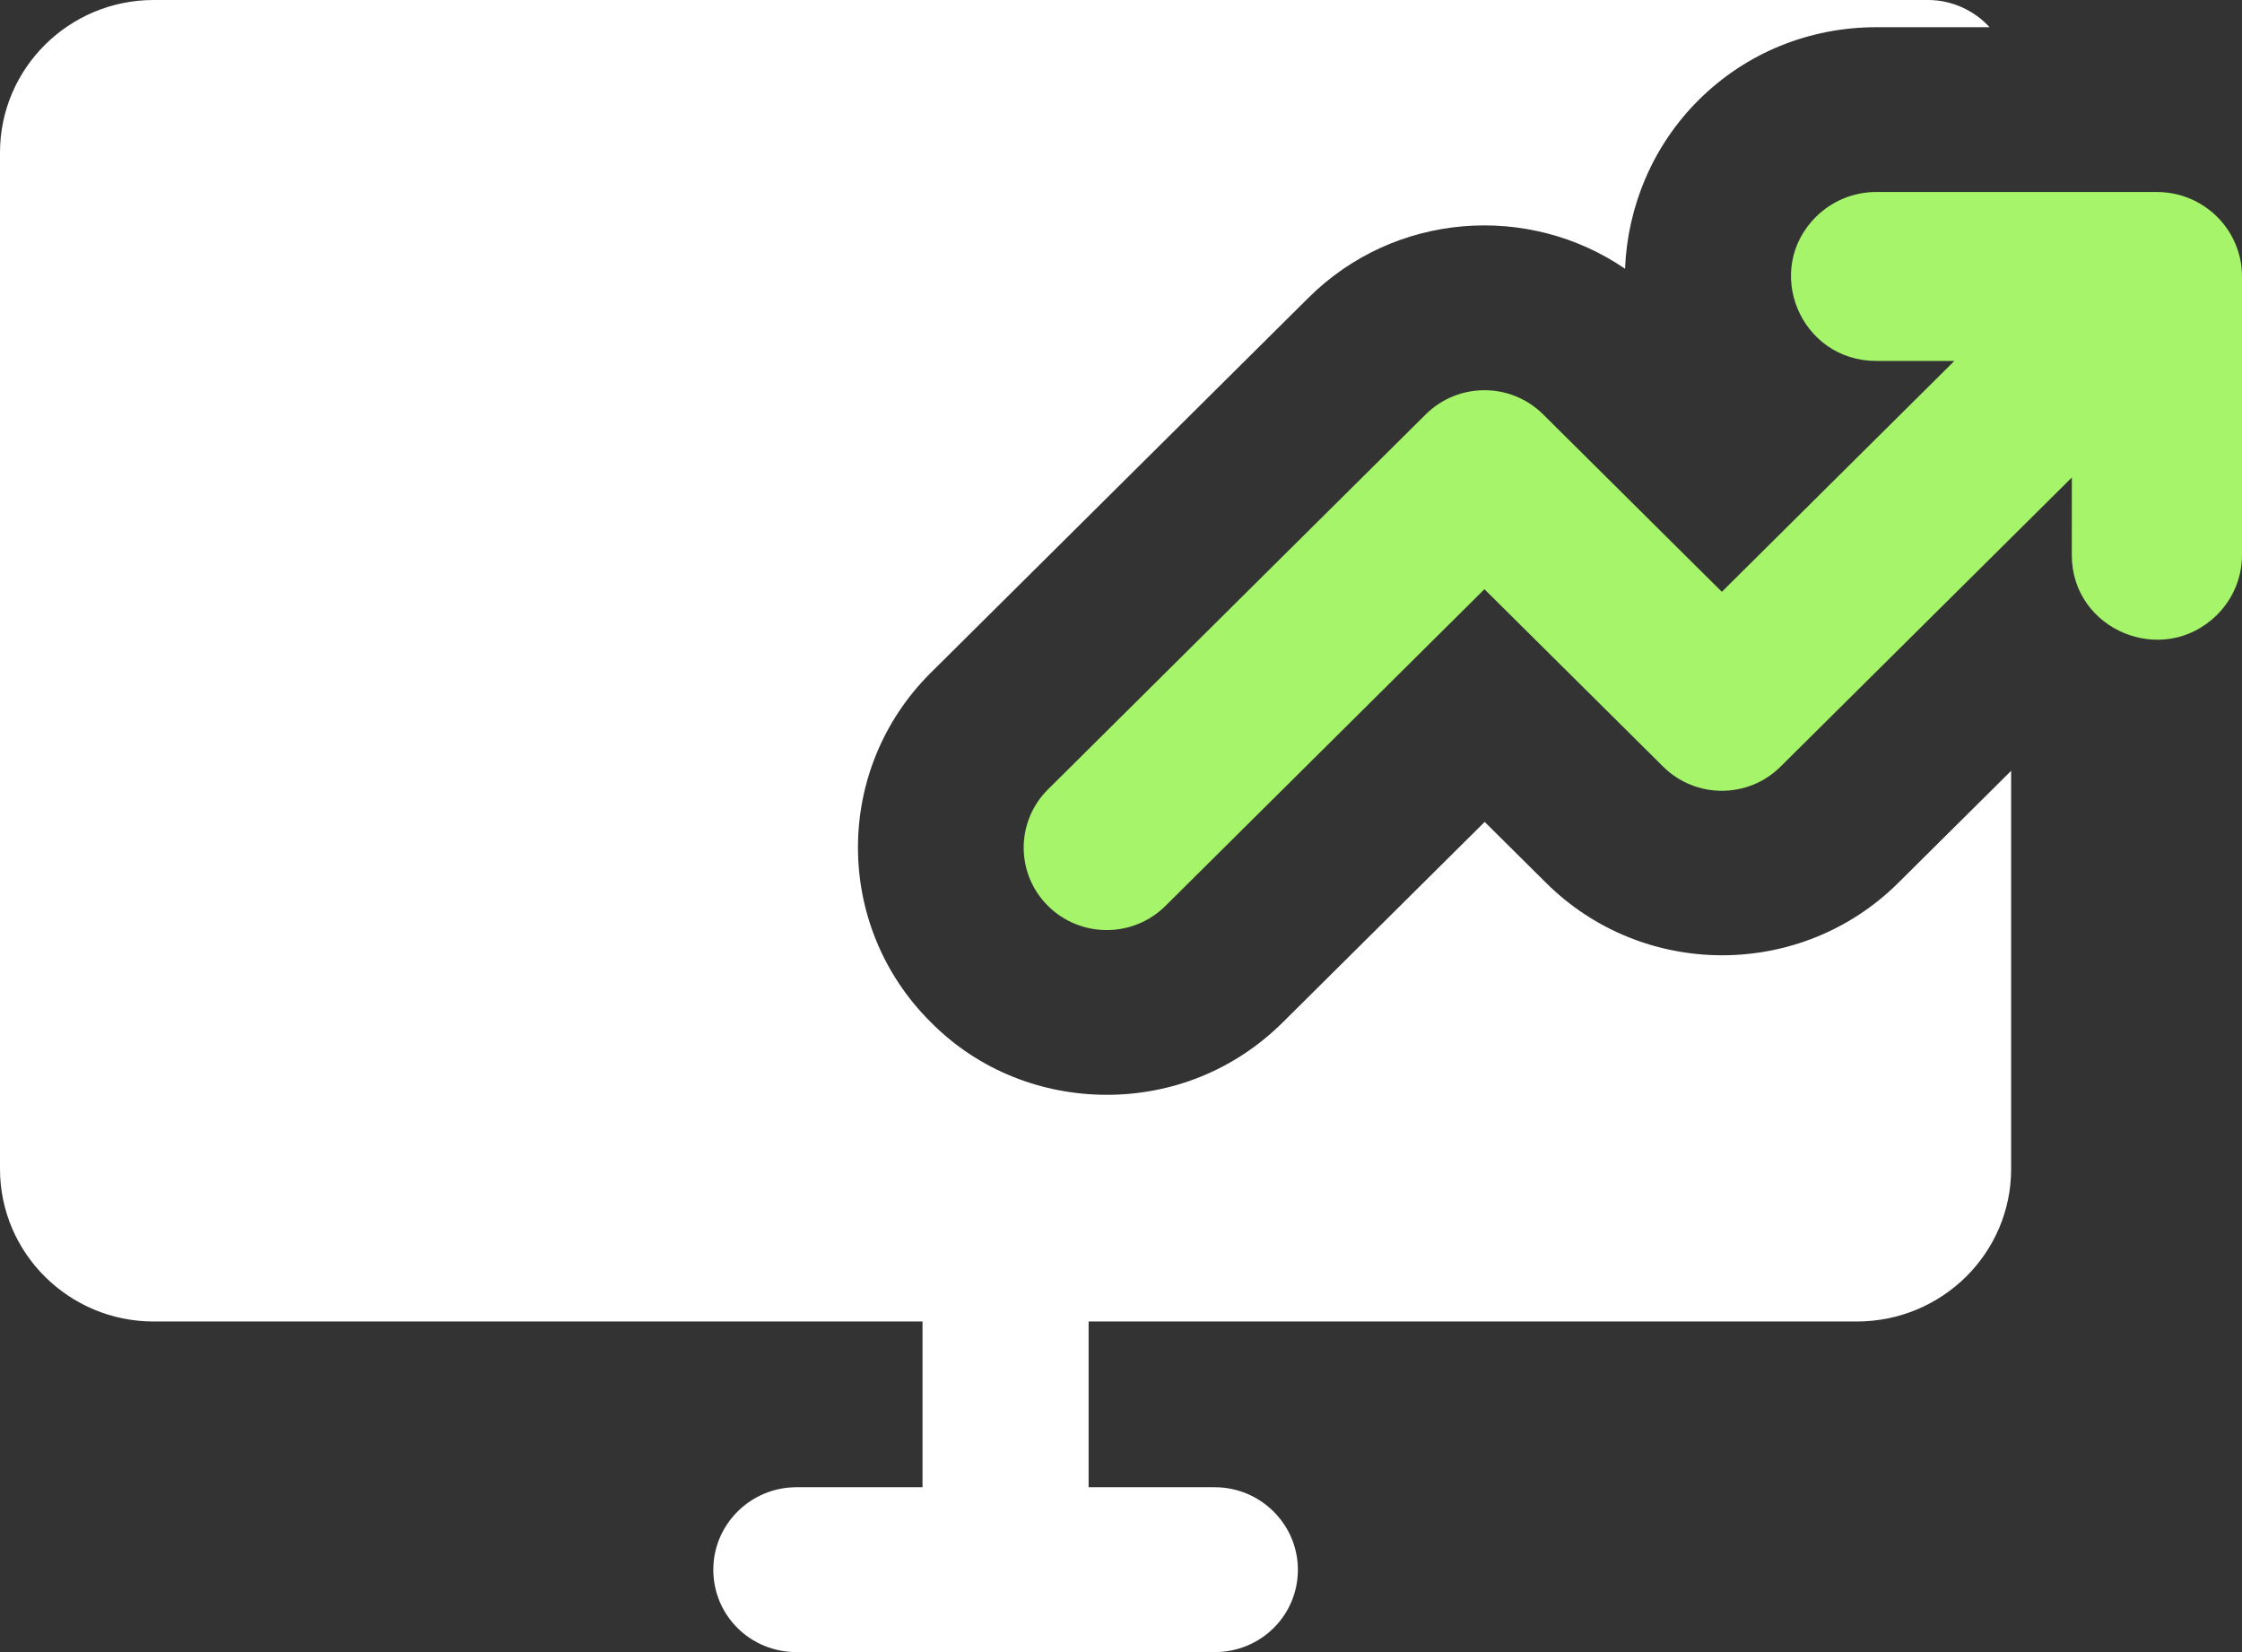
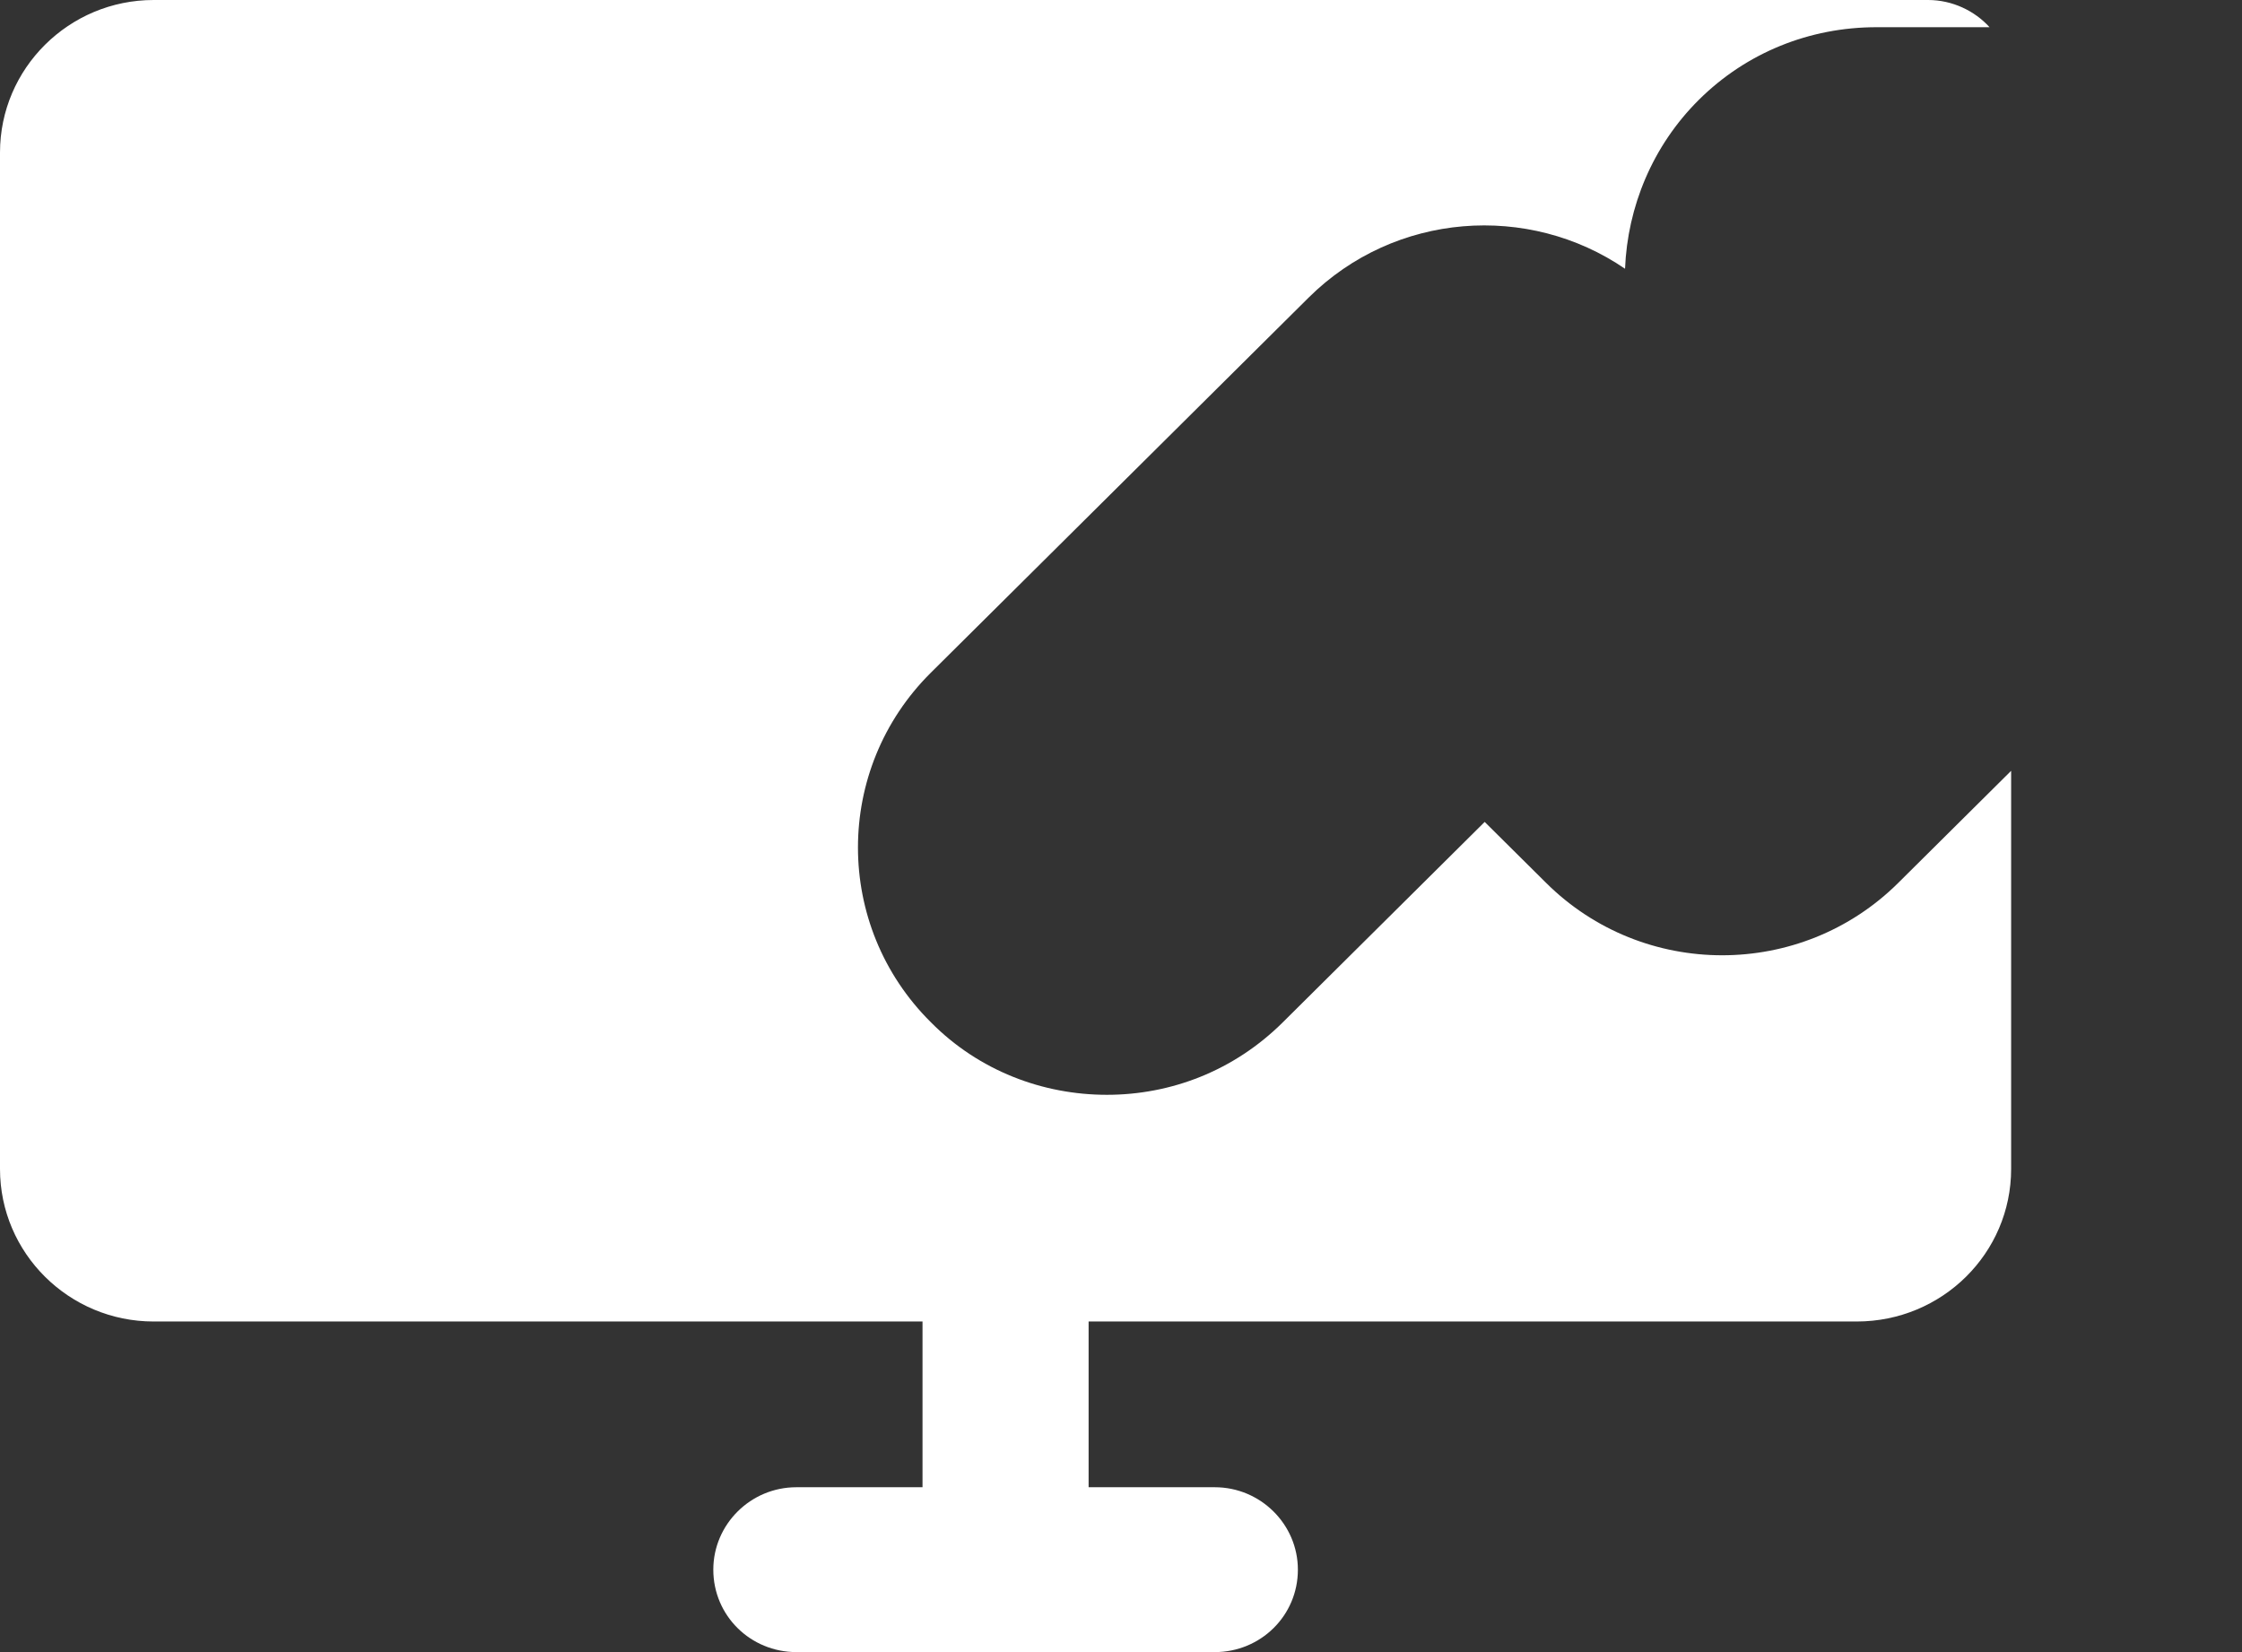
<svg xmlns="http://www.w3.org/2000/svg" width="38" height="28" viewBox="0 0 38 28" fill="none">
  <rect x="0" y="0" width="38" height="28" fill="#333333" stroke="none" />
  <path d="M26.206 14.964L25.164 13.93L21.744 17.325C20.914 18.15 19.844 18.555 18.761 18.555C17.677 18.555 16.593 18.15 15.777 17.325C14.13 15.691 14.13 13.036 15.777 11.401L22.18 5.044C23.644 3.591 25.91 3.437 27.543 4.555C27.585 3.507 28.007 2.473 28.795 1.691C29.598 0.894 30.667 0.461 31.807 0.461H33.721C33.468 0.182 33.088 0 32.68 0H2.604C1.168 0 0 1.16 0 2.585V19.812C0 21.238 1.168 22.397 2.604 22.397H15.636V25.206H13.497C12.723 25.206 12.09 25.834 12.09 26.603C12.09 27.385 12.723 28 13.497 28H20.59C21.364 28 21.998 27.385 21.998 26.603C21.998 25.834 21.364 25.206 20.59 25.206H18.451V22.397H31.469C32.919 22.397 34.087 21.238 34.087 19.812V13.064L32.173 14.964C30.526 16.599 27.852 16.599 26.206 14.964Z" fill="white" />
-   <path d="M36.557 3.254H31.801C31.418 3.254 31.051 3.405 30.781 3.673C29.872 4.575 30.516 6.118 31.801 6.117L33.125 6.117L29.184 10.03L26.155 7.023C25.605 6.477 24.715 6.477 24.165 7.023L17.763 13.378C17.213 13.924 17.213 14.808 17.763 15.354C18.038 15.627 18.398 15.763 18.758 15.763C19.118 15.763 19.478 15.627 19.753 15.354L25.16 9.986L28.189 12.993C28.739 13.539 29.63 13.539 30.179 12.993L35.116 8.093L35.115 9.408C35.115 10.683 36.669 11.322 37.577 10.42C37.847 10.152 38 9.788 38 9.408V4.686C38 3.895 37.354 3.254 36.557 3.254Z" fill="#A5F469" />
</svg>